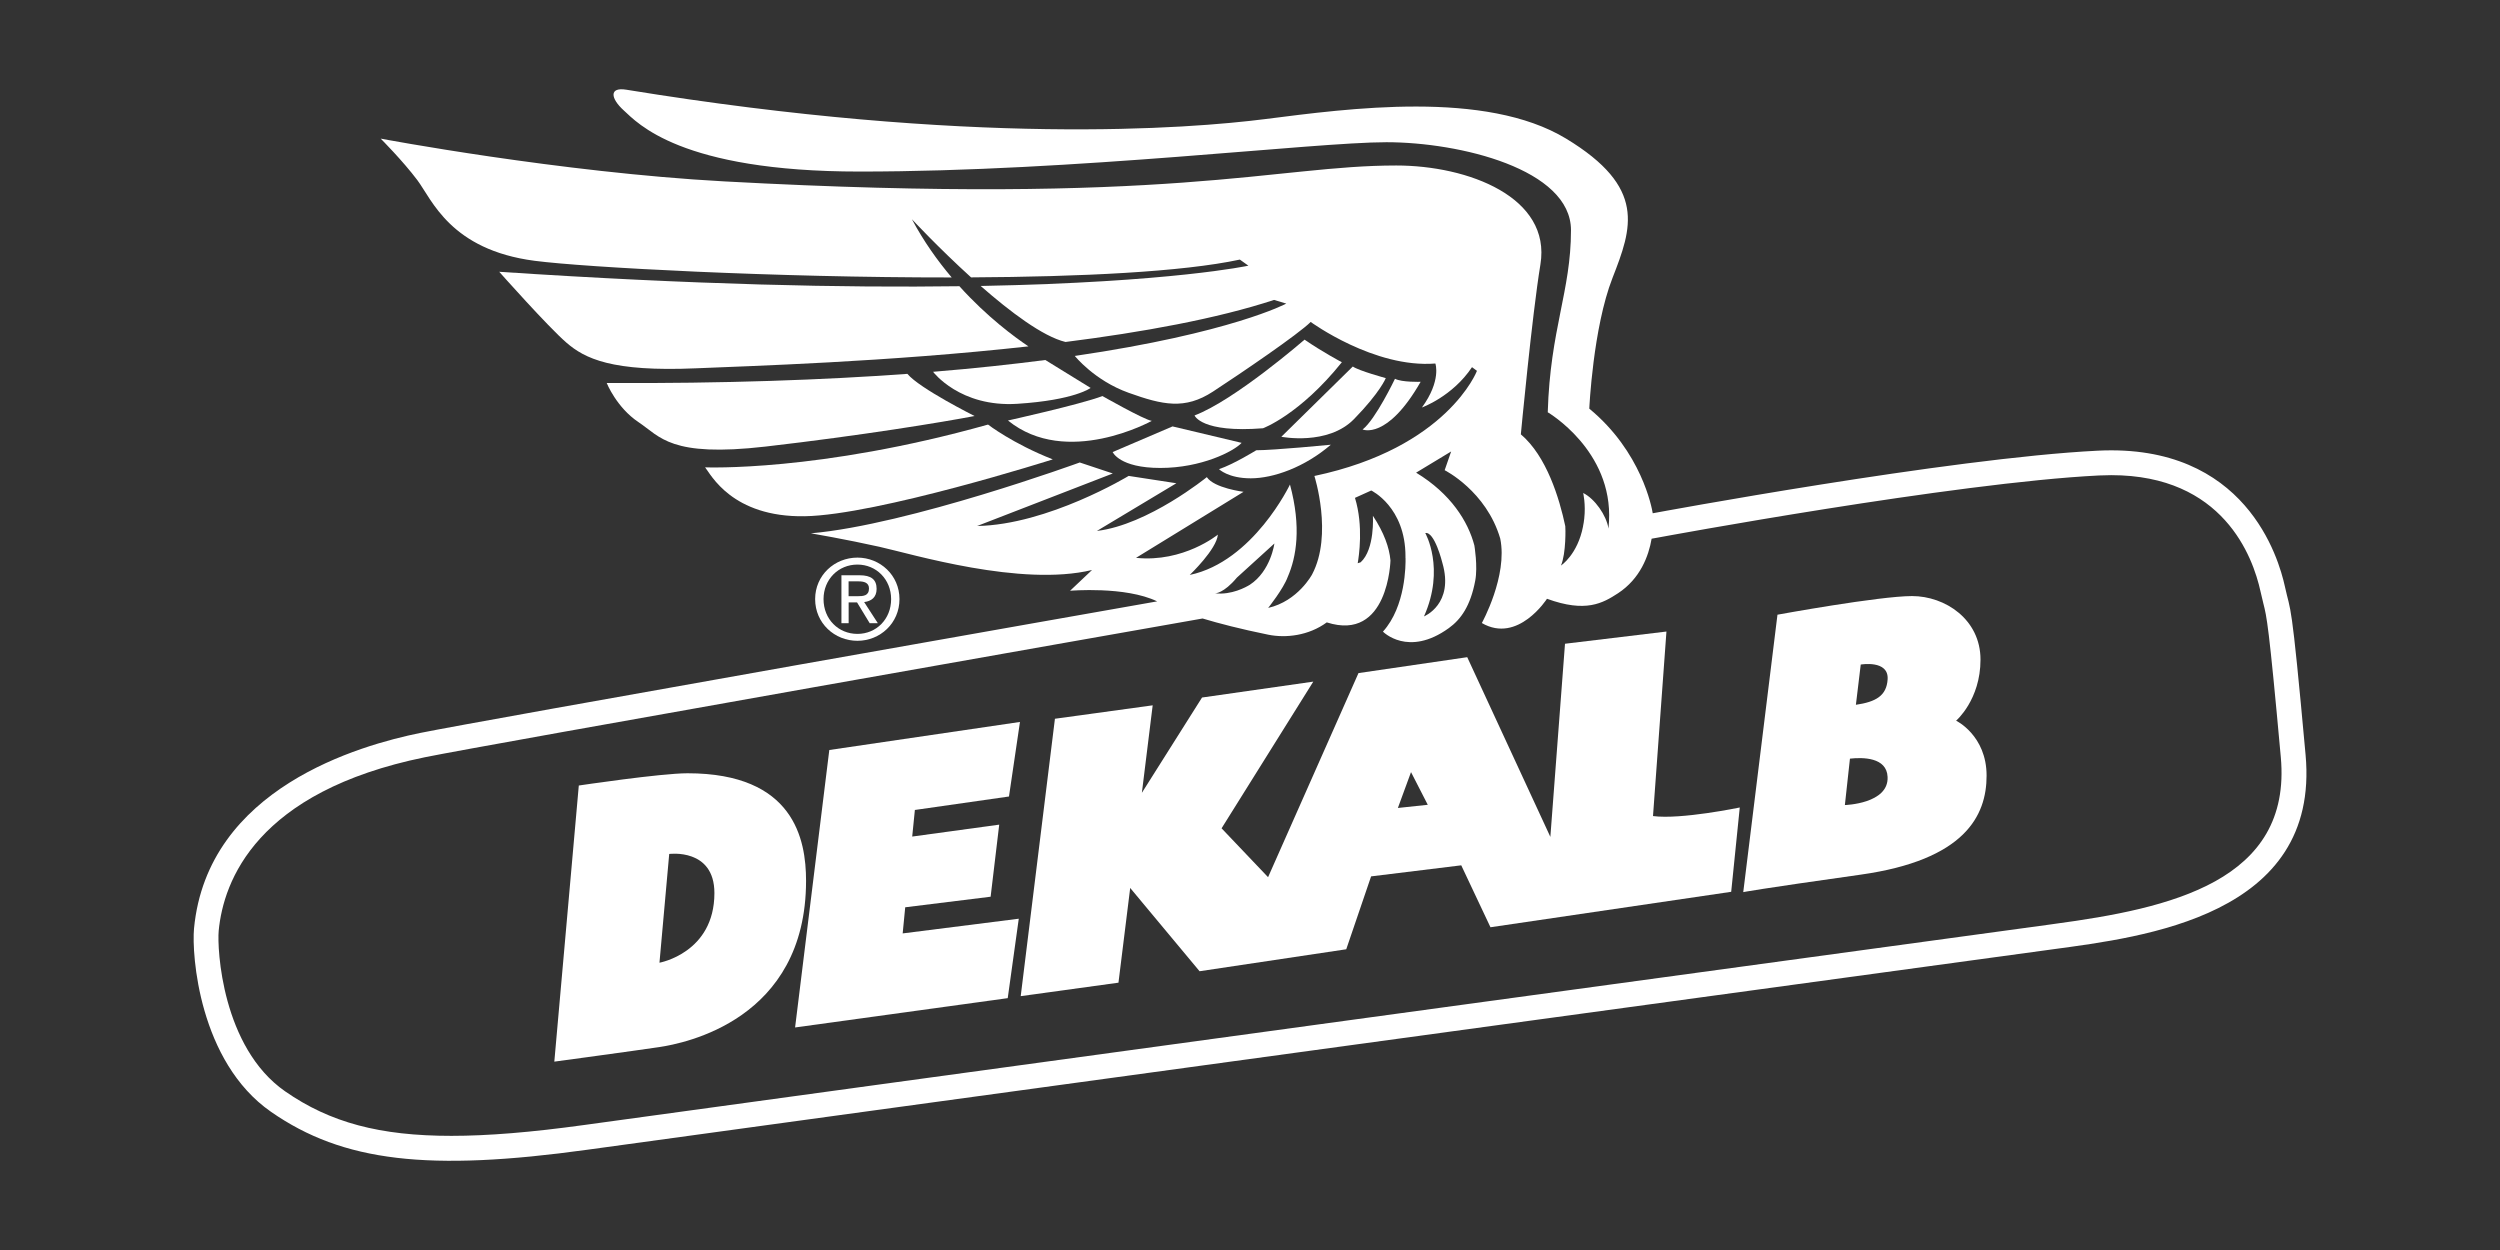
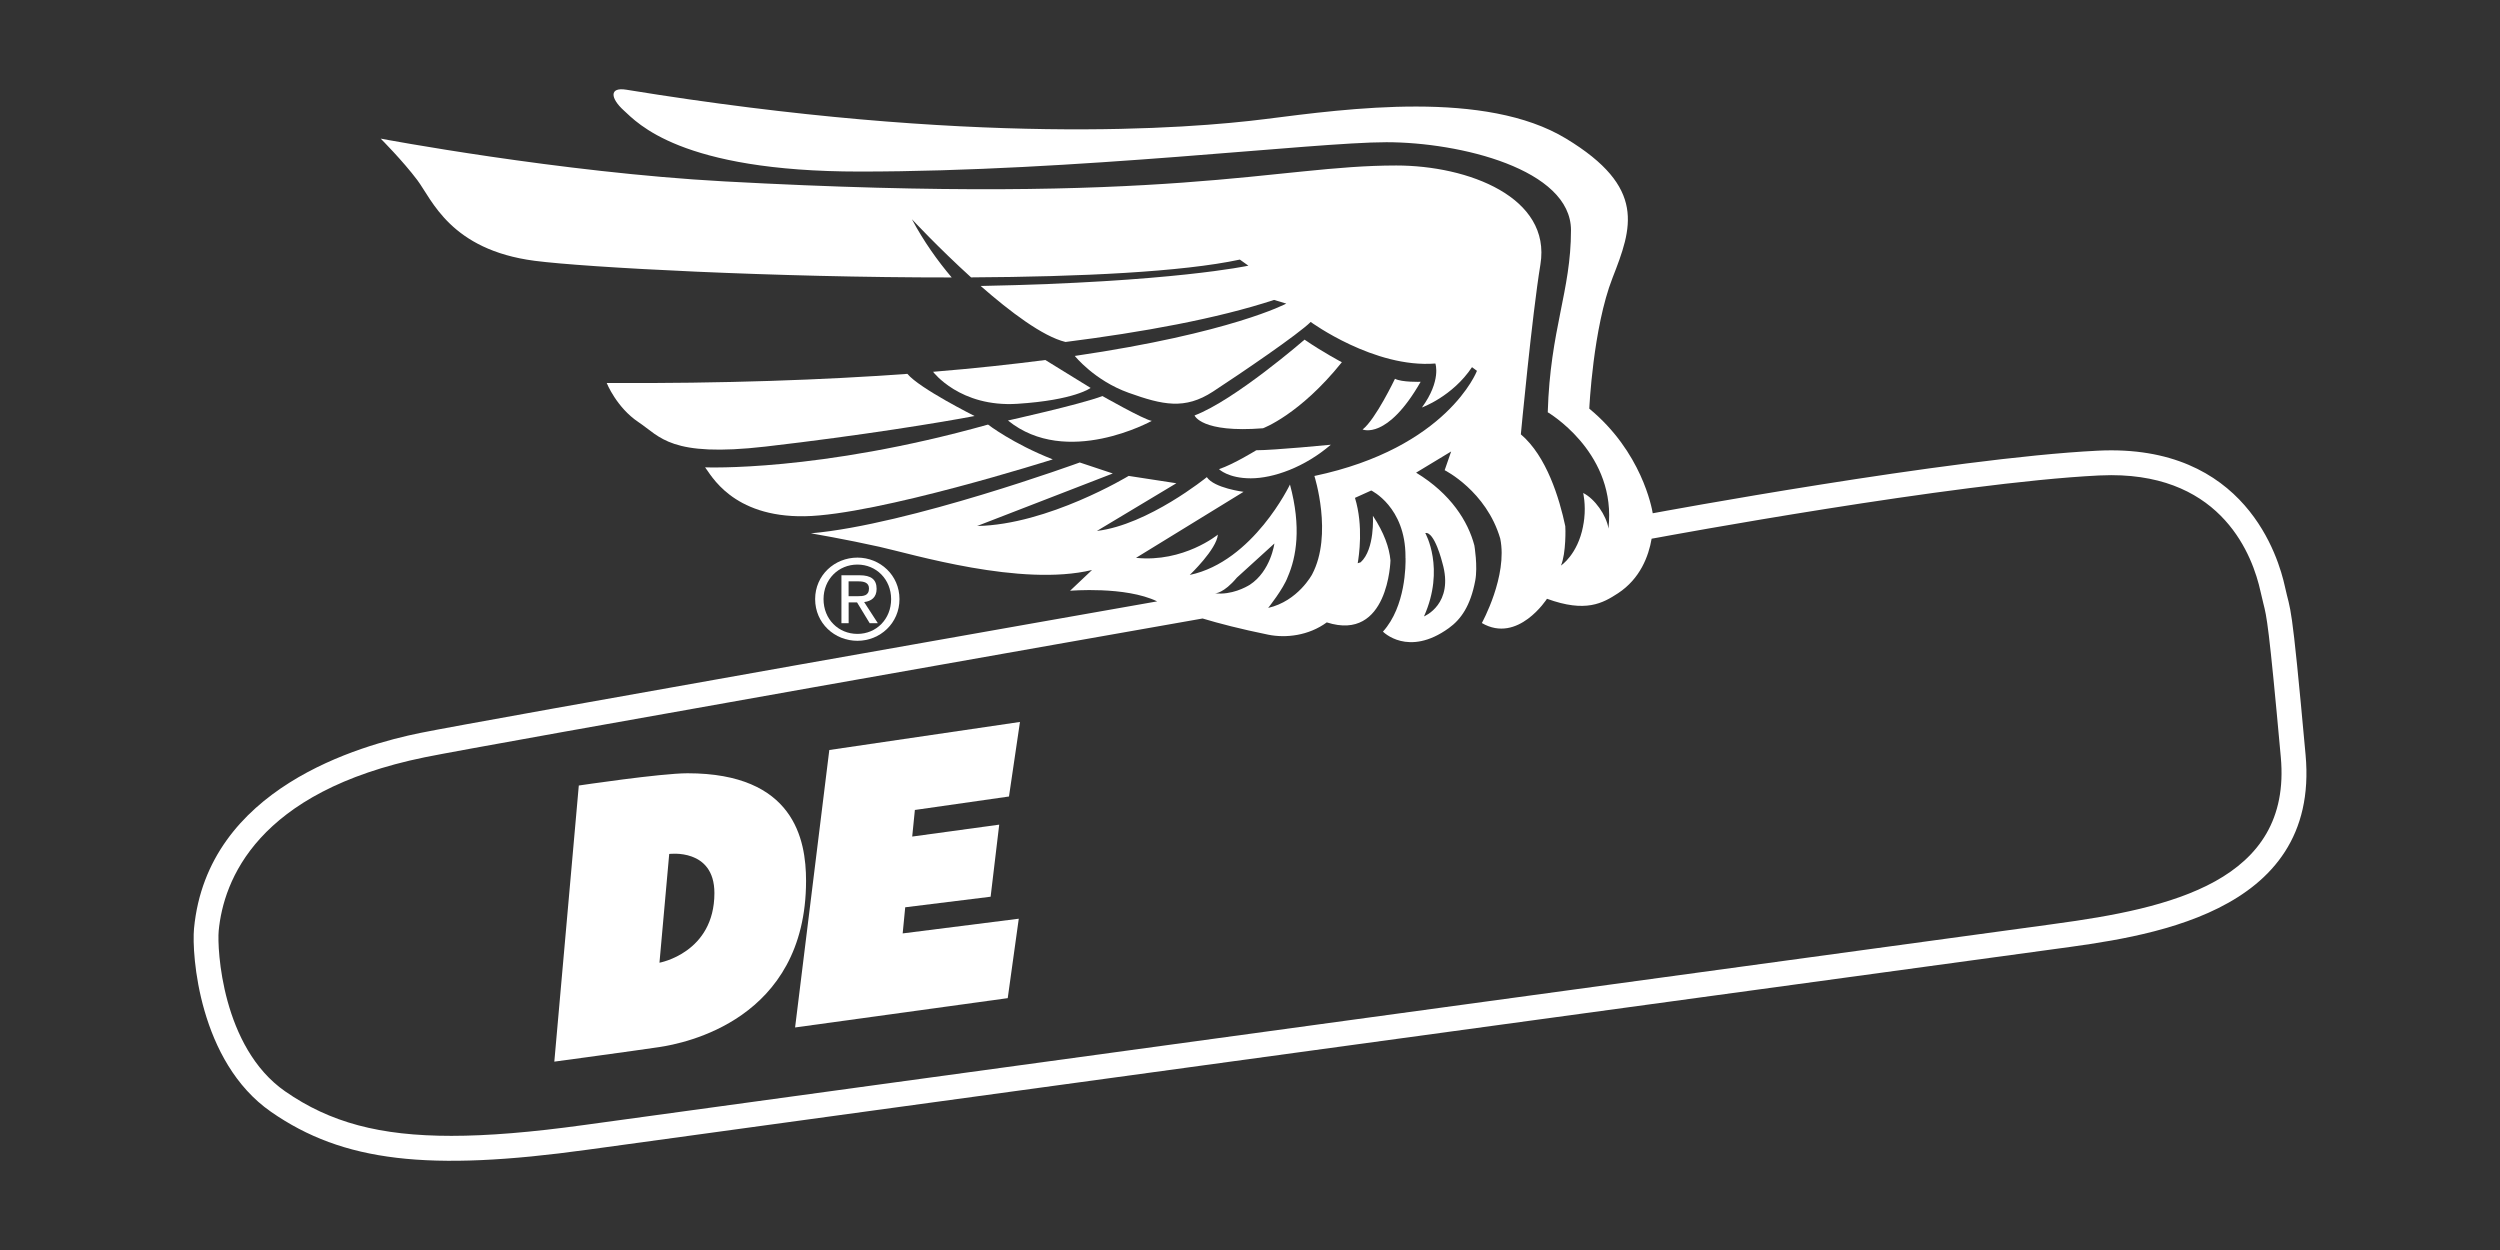
<svg xmlns="http://www.w3.org/2000/svg" version="1.1" id="Capa_1" x="0px" y="0px" width="140px" height="70px" viewBox="0 0 140 70" enable-background="new 0 0 140 70" xml:space="preserve">
  <rect x="0" y="0" width="140" height="70" fill="#333333" stroke="none" />
  <g>
    <path fill="#FFFFFF" d="M48.017,31.226c-1.283,0-2.369,0.987-2.369,2.324c0,1.35,1.088,2.335,2.369,2.335   c1.27,0,2.354-0.985,2.354-2.335C50.371,32.213,49.287,31.226,48.017,31.226 M48.017,35.498c-1.067,0-1.899-0.824-1.899-1.947   c0-1.104,0.832-1.935,1.899-1.935c1.054,0,1.886,0.831,1.886,1.935C49.903,34.674,49.071,35.498,48.017,35.498" />
-     <path fill="#FFFFFF" d="M48.392,33.716c0.397-0.049,0.698-0.258,0.698-0.738c0-0.532-0.313-0.763-0.952-0.763h-1.018V34.9h0.404   v-1.166h0.47l0.709,1.166h0.456L48.392,33.716z M47.521,33.388v-0.832h0.556c0.285,0,0.586,0.062,0.586,0.395   c0,0.413-0.306,0.437-0.653,0.437H47.521z" />
-     <path fill="#FFFFFF" d="M38.974,20.625c2.882-0.124,10.75-0.354,18.619-1.228c-0.765-0.513-2.309-1.641-3.867-3.369   c-6.357,0.09-14.814-0.079-25.77-0.808c0,0,2.735,3.081,3.765,3.969C32.748,20.077,34.251,20.83,38.974,20.625" />
+     <path fill="#FFFFFF" d="M48.392,33.716c0.397-0.049,0.698-0.258,0.698-0.738c0-0.532-0.313-0.763-0.952-0.763h-1.018V34.9h0.404   v-1.166h0.47l0.709,1.166h0.456L48.392,33.716M47.521,33.388v-0.832h0.556c0.285,0,0.586,0.062,0.586,0.395   c0,0.413-0.306,0.437-0.653,0.437H47.521z" />
    <path fill="#FFFFFF" d="M52.252,20.821c0,0,1.503,1.998,4.719,1.792c3.215-0.205,4.104-0.889,4.104-0.889l-2.537-1.564   C56.676,20.402,54.59,20.629,52.252,20.821" />
    <path fill="#FFFFFF" d="M42.872,25.008c5.337-0.616,9.922-1.369,11.704-1.711c0.001,0-3.078-1.539-3.763-2.361   c-4.635,0.338-10.247,0.545-16.837,0.513c0,0,0.549,1.37,1.779,2.191C36.984,24.459,37.532,25.622,42.872,25.008" />
    <path fill="#FFFFFF" d="M55.33,23.776c-9.511,2.667-15.844,2.394-15.844,2.395c0.308,0.379,1.503,2.807,5.578,2.738   c4.072-0.067,13.892-3.184,13.892-3.184C56.699,24.837,55.33,23.776,55.33,23.776" />
    <path fill="#FFFFFF" d="M56.446,23.548c3.285,2.668,8.053,0.021,8.053,0.021c-0.435-0.066-2.761-1.389-2.761-1.389   C60.46,22.658,56.446,23.548,56.446,23.548" />
    <path fill="#FFFFFF" d="M66.895,23.265c0,0,0.377,0.99,3.832,0.718c0,0,2.055-0.754,4.417-3.698c-0.004,0-1.098-0.581-2.089-1.265   C73.055,19.02,69.153,22.409,66.895,23.265" />
-     <path fill="#FFFFFF" d="M71.755,24.459c0,0,2.604,0.513,4.071-0.991c1.469-1.505,1.778-2.294,1.778-2.294s-1.506-0.409-1.847-0.649   L71.755,24.459z" />
    <path fill="#FFFFFF" d="M79.556,21.381c0,0-1.061,0.035-1.437-0.17c0,0-1.096,2.293-1.814,2.839   C76.305,24.05,77.676,24.667,79.556,21.381" />
    <path fill="#FFFFFF" d="M68.264,26.273c0,0,0.513,0.513,1.778,0.513c1.266,0,3.011-0.616,4.484-1.881c0,0-3.181,0.309-4.174,0.309   C70.351,25.213,69.086,25.998,68.264,26.273" />
-     <path fill="#FFFFFF" d="M62.309,25.315c0,0,0.378,0.89,2.67,0.89c2.294,0,4.104-0.924,4.552-1.405l-3.869-0.921L62.309,25.315z" />
    <path fill="#FFFFFF" d="M38.504,43.303c-1.507,0-6.09,0.686-6.091,0.686l-1.371,15.463c0,0,4.519-0.612,5.888-0.817   c1.369-0.208,8.209-1.506,8.209-9.309C45.14,47,44.46,43.303,38.504,43.303 M36.93,53.912l0.546-6.09c0,0,2.531-0.342,2.531,2.19   C40.007,53.364,36.93,53.912,36.93,53.912" />
    <polygon fill="#FFFFFF" points="50.692,50.808 55.475,50.216 55.956,46.18 51.084,46.847 51.233,45.358 56.503,44.604    57.118,40.429 46.441,42 44.525,57.538 56.433,55.896 57.051,51.448 50.55,52.271  " />
-     <path fill="#FFFFFF" d="M92.568,45.7l0.753-10.334l-5.681,0.684l-0.82,10.815l-4.655-10.063l-6.09,0.891l-5.063,11.429   l-2.604-2.737l5.136-8.214l-6.23,0.89l-3.369,5.336l0.605-4.899l-5.474,0.752L57.16,55.784l5.474-0.754l0.657-5.304l3.885,4.663   l8.214-1.23l1.392-4.082l5.048-0.619l1.636,3.468l13.481-1.985l0.48-4.722C97.427,45.219,94.141,45.905,92.568,45.7 M78.281,45.246   l0.736-2.008l0.938,1.83L78.281,45.246z" />
-     <path fill="#FFFFFF" d="M109.542,40.358c0,0,1.366-1.163,1.366-3.421c0-2.257-1.987-3.557-3.832-3.557s-7.538,1.043-7.538,1.043   l-1.916,15.536c0,0,0.76-0.159,6.578-0.979c5.818-0.821,7.049-3.285,7.049-5.542C111.249,41.181,109.542,40.358,109.542,40.358    M103.313,45.083l0.284-2.599c0.708-0.078,2.061-0.085,2.108,1.025C105.776,45.014,103.315,45.083,103.313,45.083 M103.93,39.468   l0.271-2.253c0,0,1.574-0.275,1.506,0.824C105.651,38.967,105.042,39.306,103.93,39.468" />
    <path fill="#FFFFFF" d="M129.113,42.277c-0.82-9.033-0.82-7.87-1.161-9.442c-0.344-1.574-2.191-8.009-10.474-7.597   c-8.279,0.409-24.843,3.49-24.843,3.49l-0.082,0.014c-0.047-0.295-0.622-3.443-3.553-5.858c0,0,0.204-4.515,1.301-7.322   c1.096-2.807,1.916-5.063-2.602-7.801c-4.518-2.737-12.193-1.683-16.836-1.094c-4.314,0.547-16.492,1.505-35.793-1.644   c-0.964-0.157-0.891,0.48-0.136,1.163c0.754,0.684,3.143,3.421,13.208,3.421c12.112,0,25.391-1.643,29.498-1.643   c4.104,0,10.335,1.506,10.335,4.926c0,3.421-1.164,5.542-1.301,10.197c0,0,3.65,2.13,3.43,6.12l-0.028,0.393   c-0.119-0.75-0.769-1.67-1.418-1.993c0,0,0.15,0.634,0.059,1.436c-0.008,0.08-0.018,0.156-0.031,0.232   c-0.011,0.063-0.022,0.126-0.036,0.191h0.003c-0.306,1.595-1.238,2.203-1.238,2.203c0.292-0.688,0.254-2.144,0.241-2.201v-0.002   c-0.329-1.552-1.043-3.919-2.489-5.144c0,0,0.625-6.639,1.096-9.513c0.618-3.765-4.039-5.542-8.076-5.542   c-6.778,0-12.524,2.258-37.64,0.89c-9.209-0.503-19.229-2.395-19.229-2.395s1.232,1.233,2.055,2.328   c0.821,1.096,1.849,3.9,6.571,4.515c2.839,0.37,13.472,0.94,23.351,0.932c-0.793-0.937-1.569-2.022-2.228-3.261   c0,0,1.484,1.597,3.313,3.257c6.127-0.033,11.838-0.306,15.052-0.997l0.478,0.342c0,0-4.279,0.928-14.992,1.136   c1.649,1.445,3.483,2.831,4.751,3.136c4.299-0.545,8.467-1.3,11.679-2.355l0.684,0.206c0,0-3.063,1.643-11.843,2.931   c0,0,1.099,1.378,3.015,2.064s3.149,0.958,4.722-0.067c1.57-1.026,4.79-3.217,5.473-3.9c0,0,3.56,2.602,6.982,2.327   c0,0,0.344,0.958-0.753,2.463c0,0,1.711-0.616,2.804-2.258l0.278,0.206c0,0-1.645,4.312-9.104,5.887c0,0,1.049,3.286-0.128,5.512   c0,0-0.789,1.493-2.461,1.877c0,0,0.854-1.066,1.097-1.74c0.481-1.1,0.771-2.774,0.124-5.17c0,0-2.054,4.313-5.612,5.063   c0,0,1.509-1.436,1.574-2.258c0,0-1.916,1.574-4.583,1.301l6.022-3.698c0,0-1.644-0.205-2.057-0.822c0,0-3.285,2.671-6.156,3.013   l4.45-2.671l-2.671-0.411c0,0-4.515,2.737-8.485,2.805l7.597-2.941l-1.851-0.616c0,0-9.58,3.49-15.054,3.967   c0,0,1.985,0.341,3.833,0.754c1.849,0.412,7.937,2.258,11.909,1.3l-1.23,1.163c0,0,3.094-0.267,4.877,0.594   c-2.37,0.417-38.034,6.706-41.274,7.369c-3.354,0.686-11.911,3.072-12.662,10.95c-0.136,1.437,0.274,7.459,4.312,10.266   c4.038,2.808,8.828,3.353,17.726,2.122c8.897-1.23,76.99-10.537,82.055-11.223C120.016,52.472,129.934,51.31,129.113,42.277    M69.267,32.345l2.099-1.909c0,0-0.201,1.542-1.375,2.311c-0.225,0.138-1.021,0.578-1.945,0.48   C68.046,33.228,68.524,33.236,69.267,32.345 M115.056,51.737l-0.29,0.041c-4.735,0.64-72.805,9.944-82.061,11.223   c-2.955,0.409-5.383,0.607-7.424,0.607c-4.013,0-6.8-0.744-9.314-2.493c-3.543-2.466-3.813-8.004-3.72-8.991   c0.267-2.804,2.121-7.791,11.551-9.719c3.297-0.673,40.986-7.317,41.366-7.384l2.181-0.385c0.917,0.276,2.119,0.589,3.673,0.906   c0.984,0.202,2.263,0.058,3.281-0.688c3.459,1.107,3.567-3.473,3.567-3.473c-0.067-0.72-0.357-1.548-0.984-2.498   c0,0,0.119,1.877-0.686,2.605l-0.165,0.054c0.065-0.371,0.333-2.088-0.153-3.662l0.912-0.412c0,0,1.917,0.914,1.917,3.696   l-0.003,0.067h0.006c0.01,0.401,0.013,2.726-1.265,4.14c0,0,1.408,1.45,3.688-0.196c0.679-0.49,1.212-1.239,1.48-2.657   c0.151-0.801-0.048-1.972-0.048-1.972c-0.351-1.341-1.315-2.895-3.263-4.077l1.963-1.187l-0.364,1.049c0,0,2.333,1.168,3.113,3.832   c0.428,2.09-1.031,4.727-1.031,4.727c2.025,1.178,3.648-1.359,3.648-1.359c2.169,0.793,3.12,0.251,3.979-0.309   c1.239-0.814,1.713-2.073,1.881-3.055l0.388-0.069c0.177-0.033,16.577-3.071,24.669-3.472c0.232-0.011,0.456-0.017,0.677-0.017   c6.271,0,7.937,4.558,8.365,6.52c0.061,0.282,0.109,0.482,0.158,0.667c0.189,0.741,0.305,1.188,0.977,8.606   C128.36,49.357,121.519,50.866,115.056,51.737 M79.815,29.851c0.521-0.109,0.955,1.66,0.955,1.66   c0.679,2.321-1.027,3.008-1.027,3.008C80.944,31.833,79.815,29.851,79.815,29.851" />
  </g>
  <g>
</g>
  <g>
</g>
  <g>
</g>
  <g>
</g>
  <g>
</g>
  <g>
</g>
  <g>
</g>
  <g>
</g>
  <g>
</g>
  <g>
</g>
  <g>
</g>
  <g>
</g>
  <g>
</g>
  <g>
</g>
  <g>
</g>
</svg>